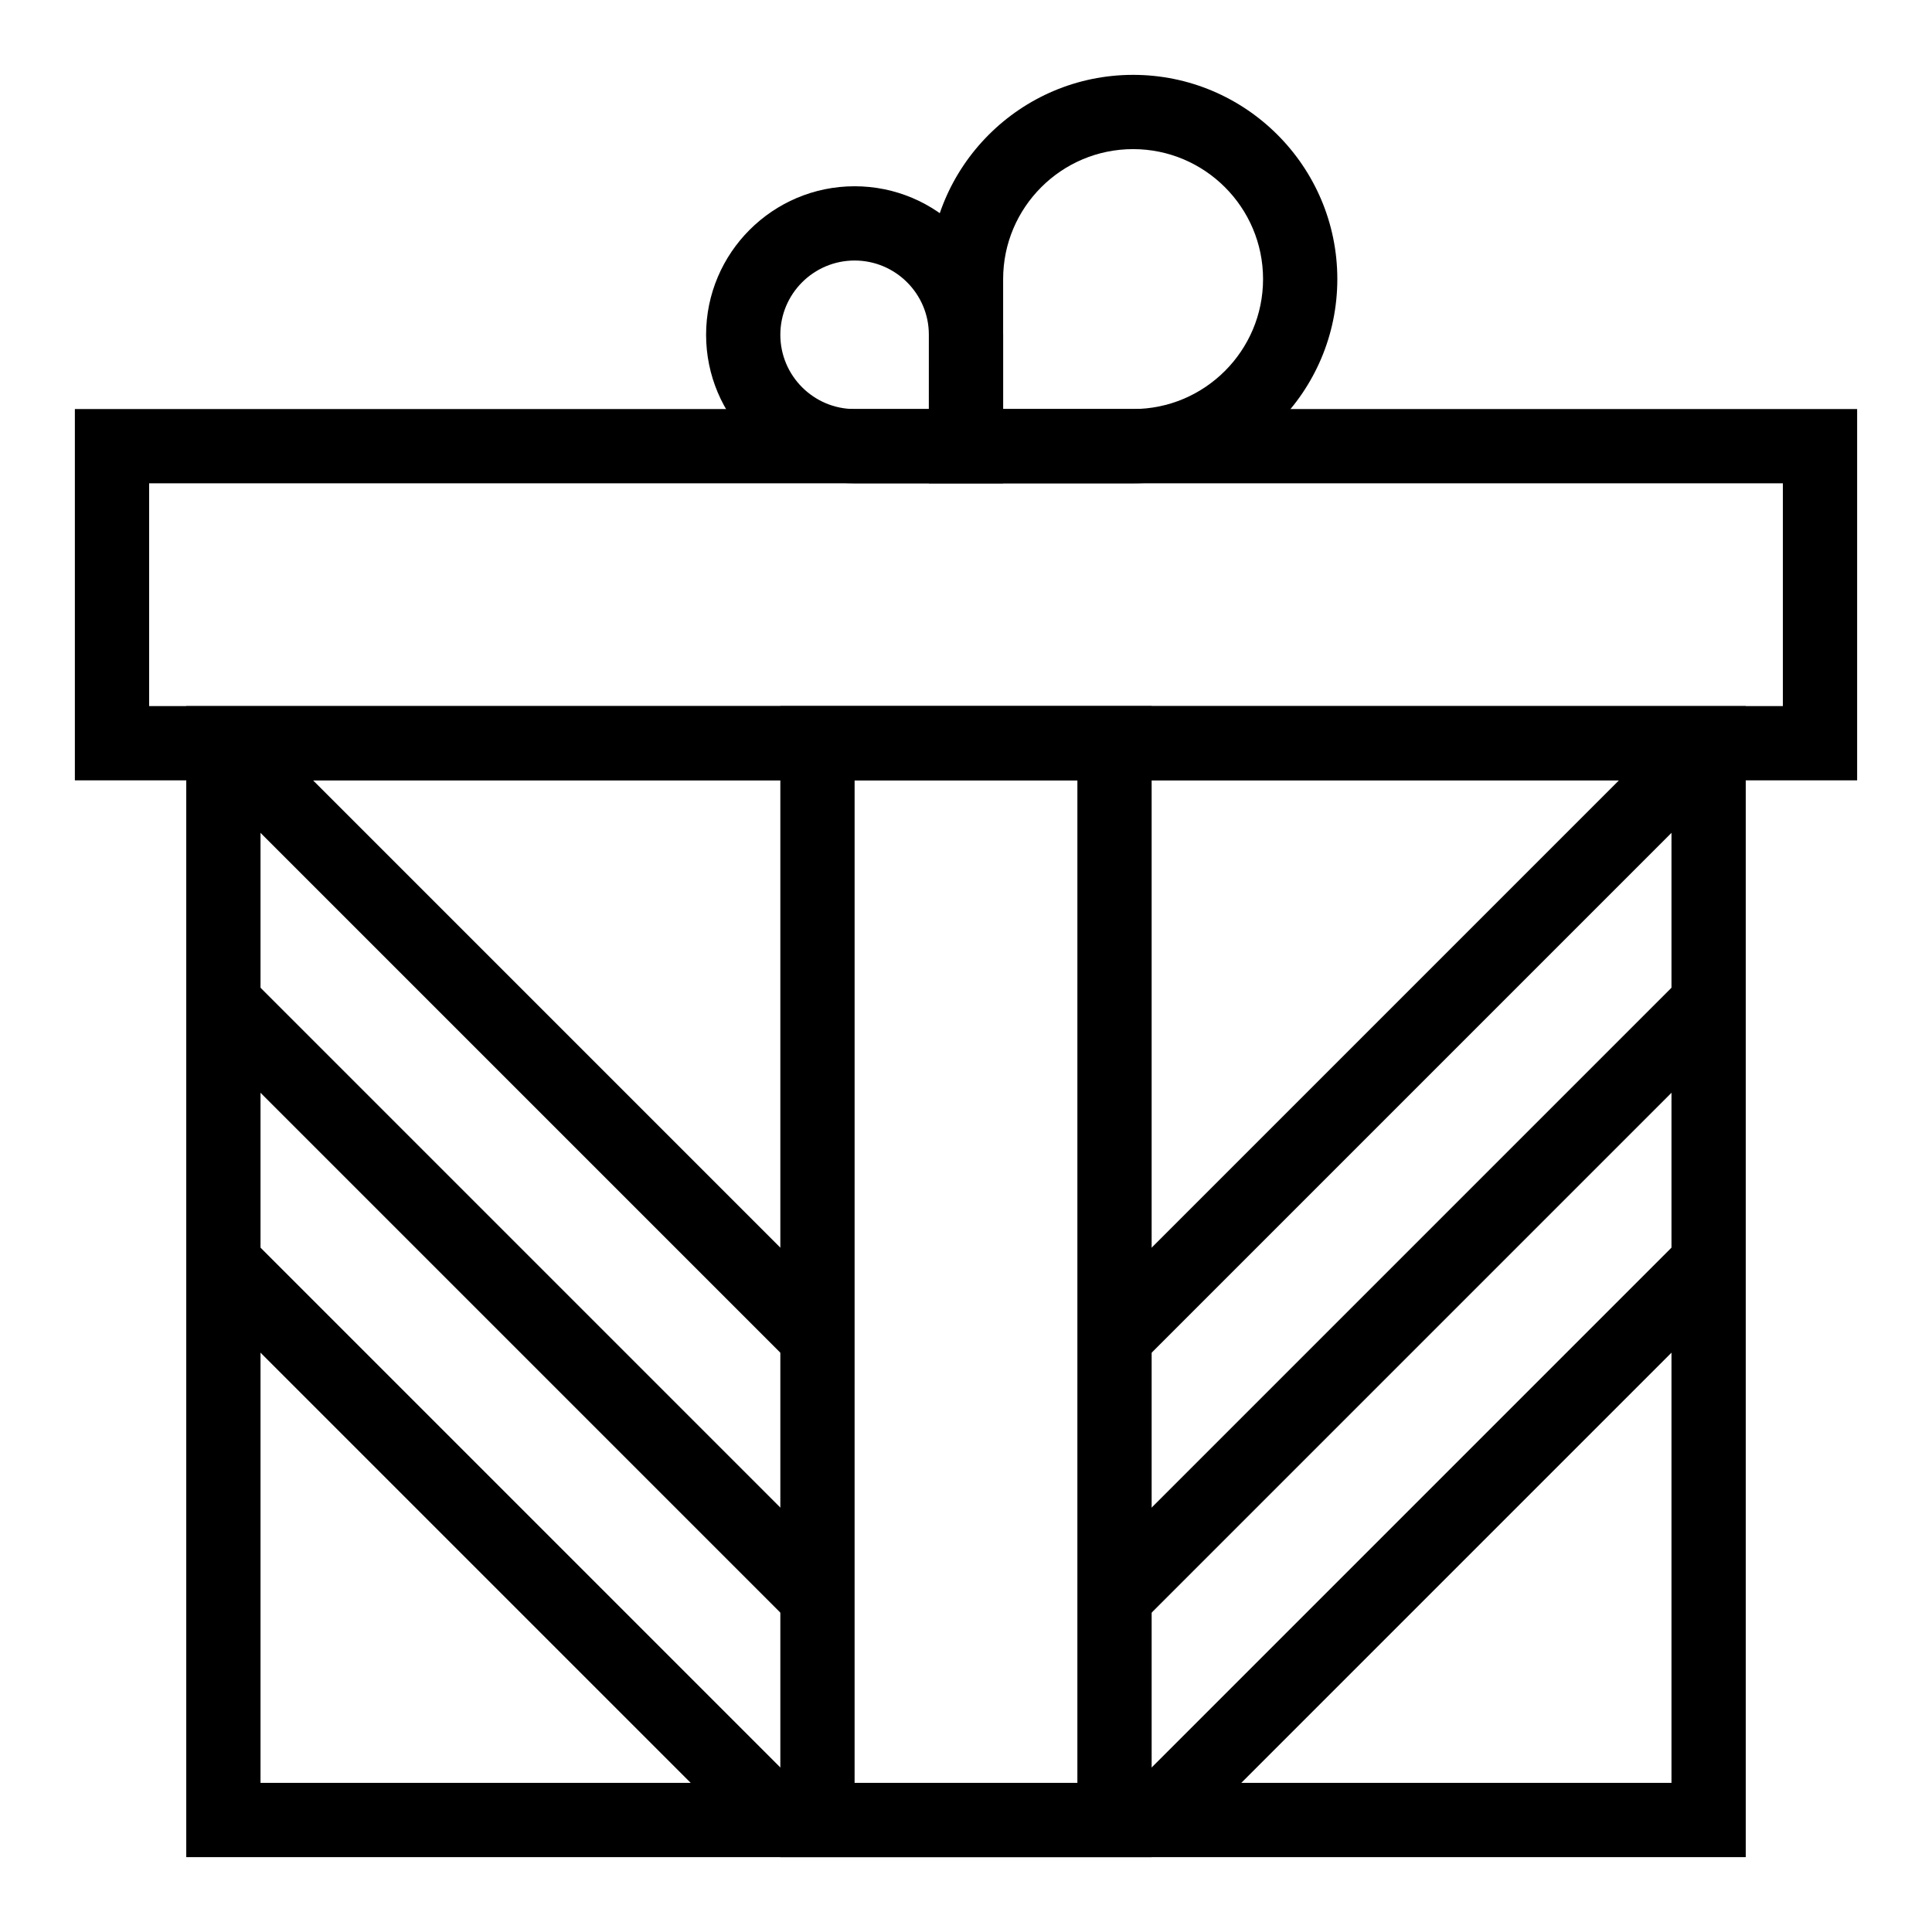
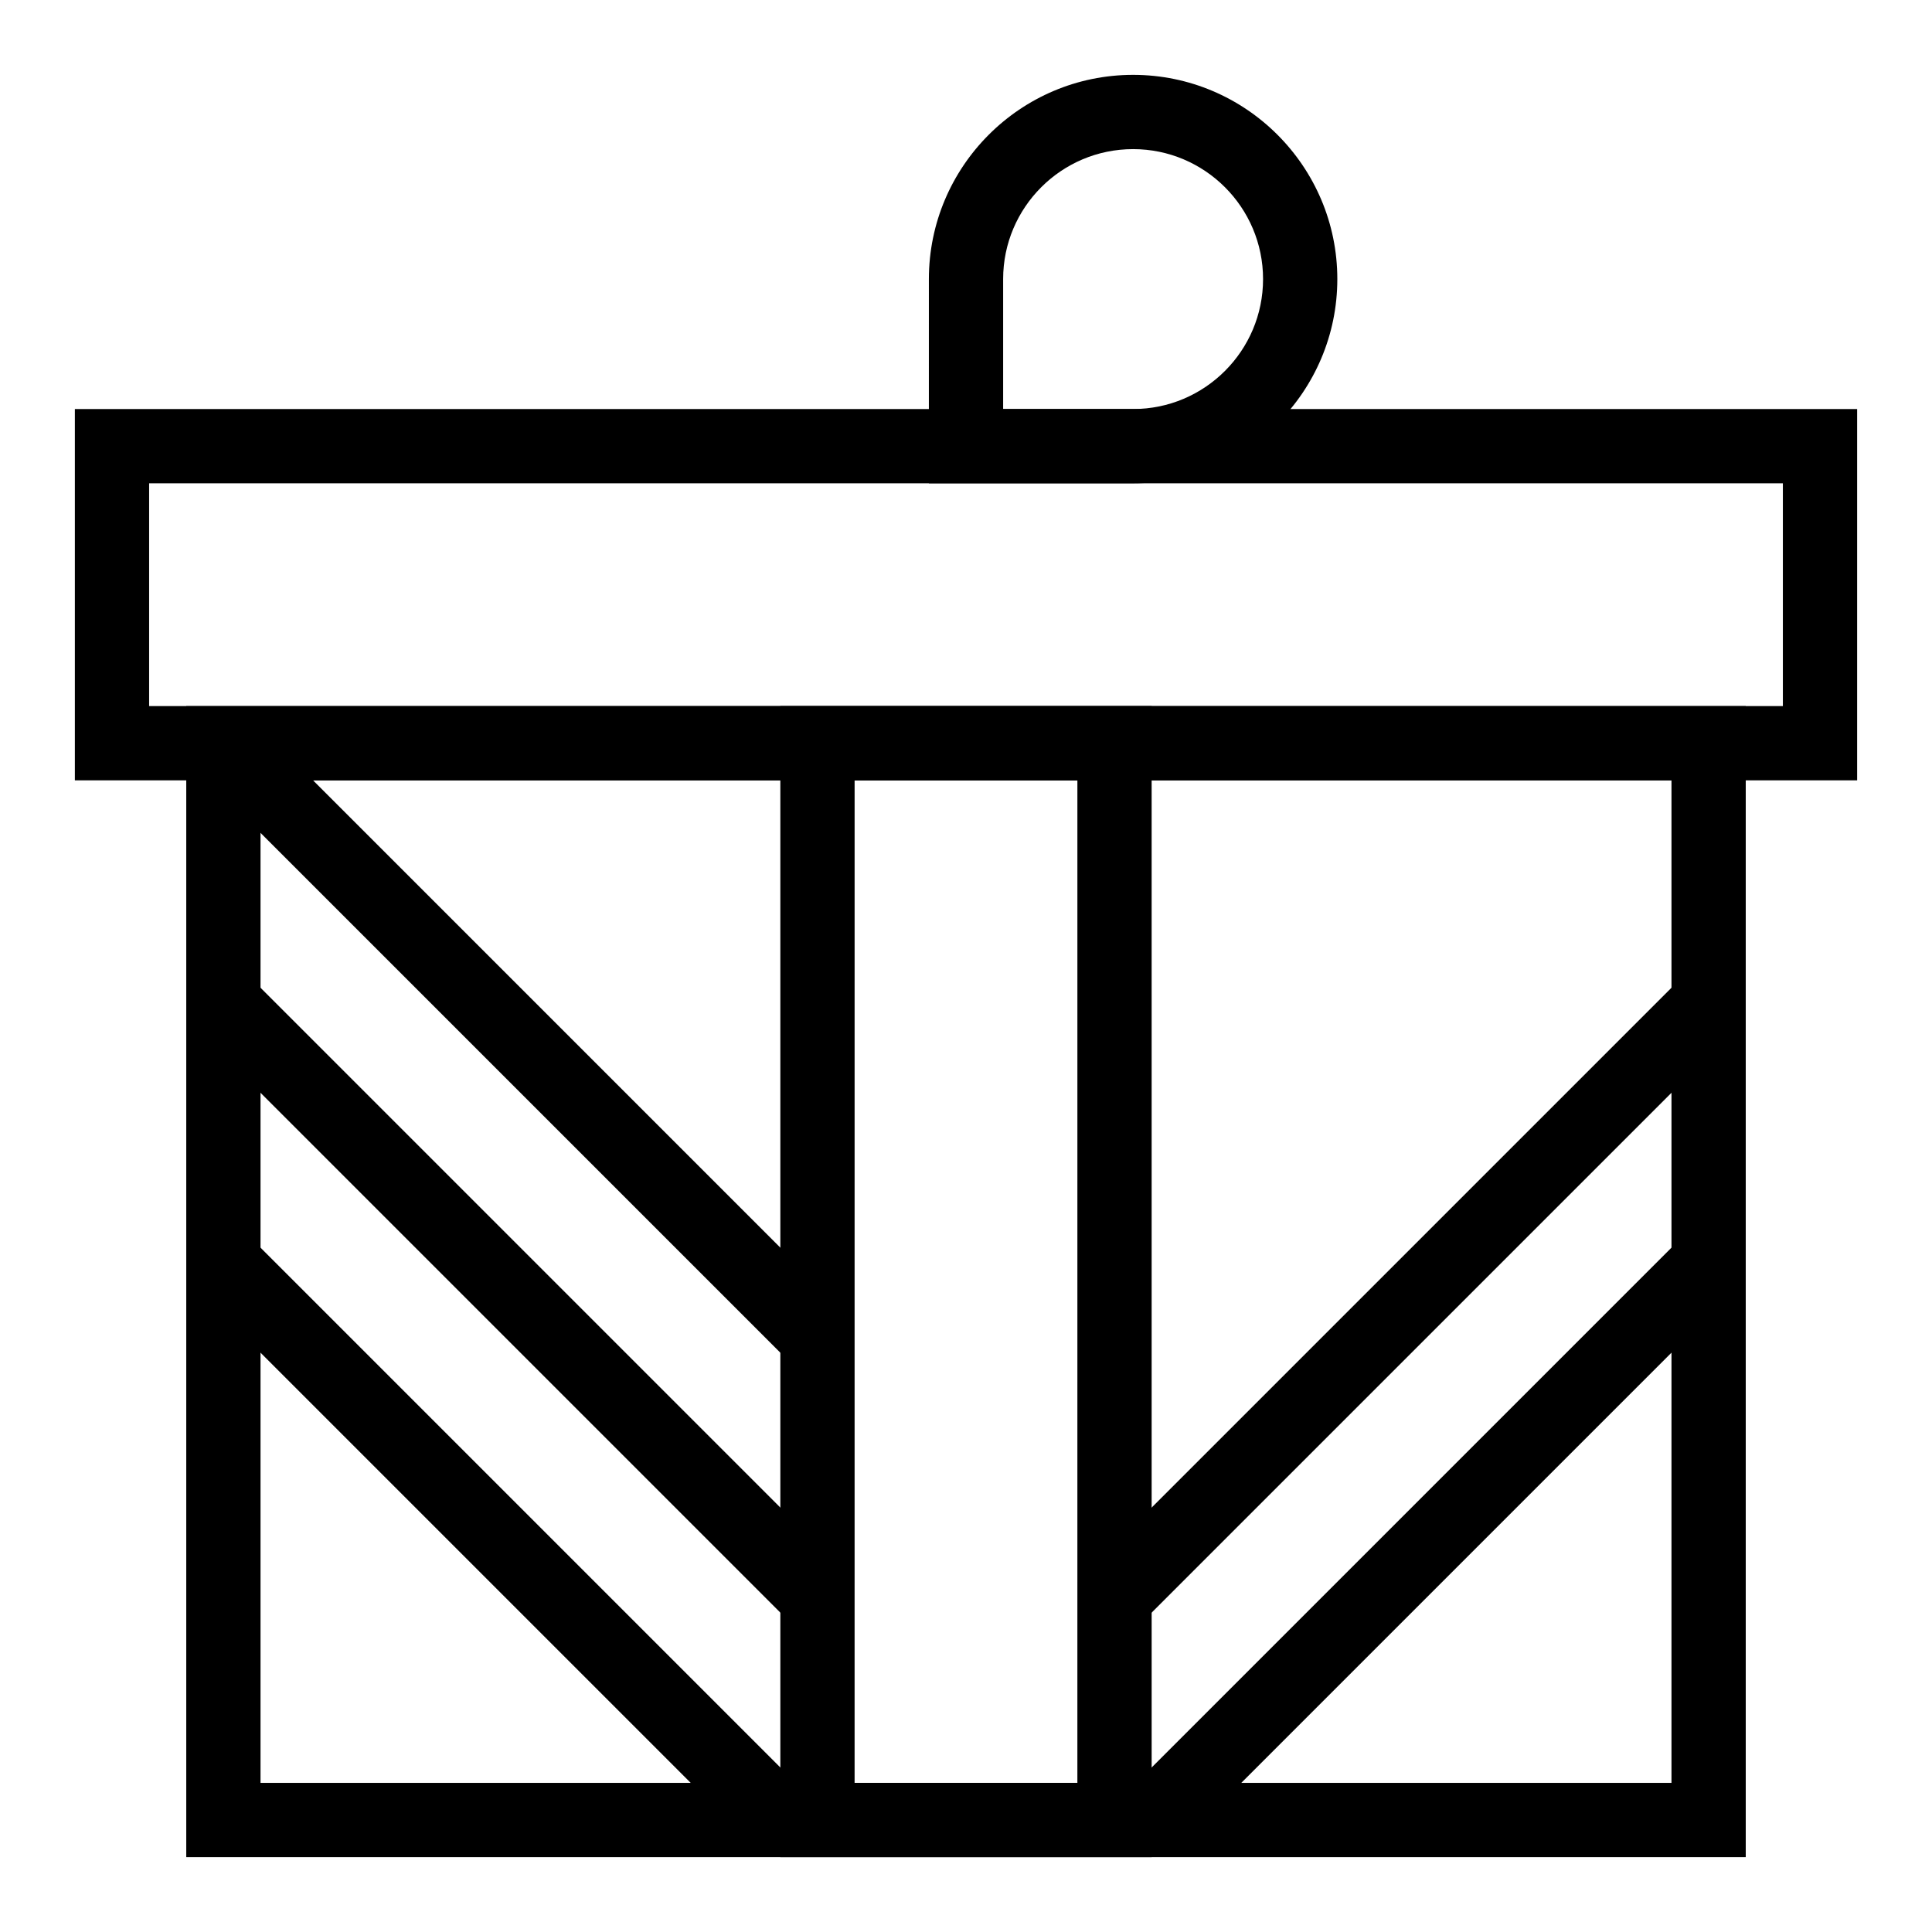
<svg xmlns="http://www.w3.org/2000/svg" fill="#000000" width="800px" height="800px" version="1.1" viewBox="144 144 512 512">
  <g>
    <path d="m636.16 350.8h-472.32v-98.398h472.32zm-452.64-19.68h432.96v-59.039h-432.96z" />
    <path d="m606.64 636.16h-413.28v-305.04h413.28zm-393.6-19.68h373.92v-265.68h-373.92z" />
-     <path d="m409.84 272.08h-39.359c-21.703 0-39.359-17.656-39.359-39.359s17.656-39.359 39.359-39.359 39.359 17.656 39.359 39.359zm-39.363-59.039c-10.852 0-19.68 8.828-19.68 19.68s8.828 19.68 19.68 19.68h19.68l0.004-19.68c0-10.852-8.832-19.68-19.684-19.68z" />
    <path d="m444.28 272.08h-54.121l0.004-54.121c0-29.844 24.277-54.121 54.121-54.121s54.121 24.277 54.121 54.121c-0.004 29.844-24.281 54.121-54.125 54.121zm-34.438-19.68h34.441c18.992 0 34.441-15.449 34.441-34.441 0-18.992-15.449-34.441-34.441-34.441s-34.441 15.449-34.441 34.441z" />
    <path d="m449.2 636.16h-98.402v-305.04h98.398zm-78.723-19.68h59.039l0.004-265.68h-59.039z" />
-     <path d="m589.84 334 13.918 13.918-157.44 157.44-13.918-13.918z" />
    <path d="m589.84 402.88 13.918 13.918-157.44 157.44-13.918-13.918z" />
    <path d="m589.84 471.76 13.918 13.918-147.6 147.6-13.918-13.918z" />
    <path d="m210.16 334 157.44 157.44-13.918 13.918-157.44-157.44z" />
    <path d="m210.16 402.88 157.44 157.44-13.918 13.918-157.44-157.44z" />
    <path d="m210.16 471.76 147.6 147.6-13.918 13.918-147.6-147.6z" />
  </g>
</svg>